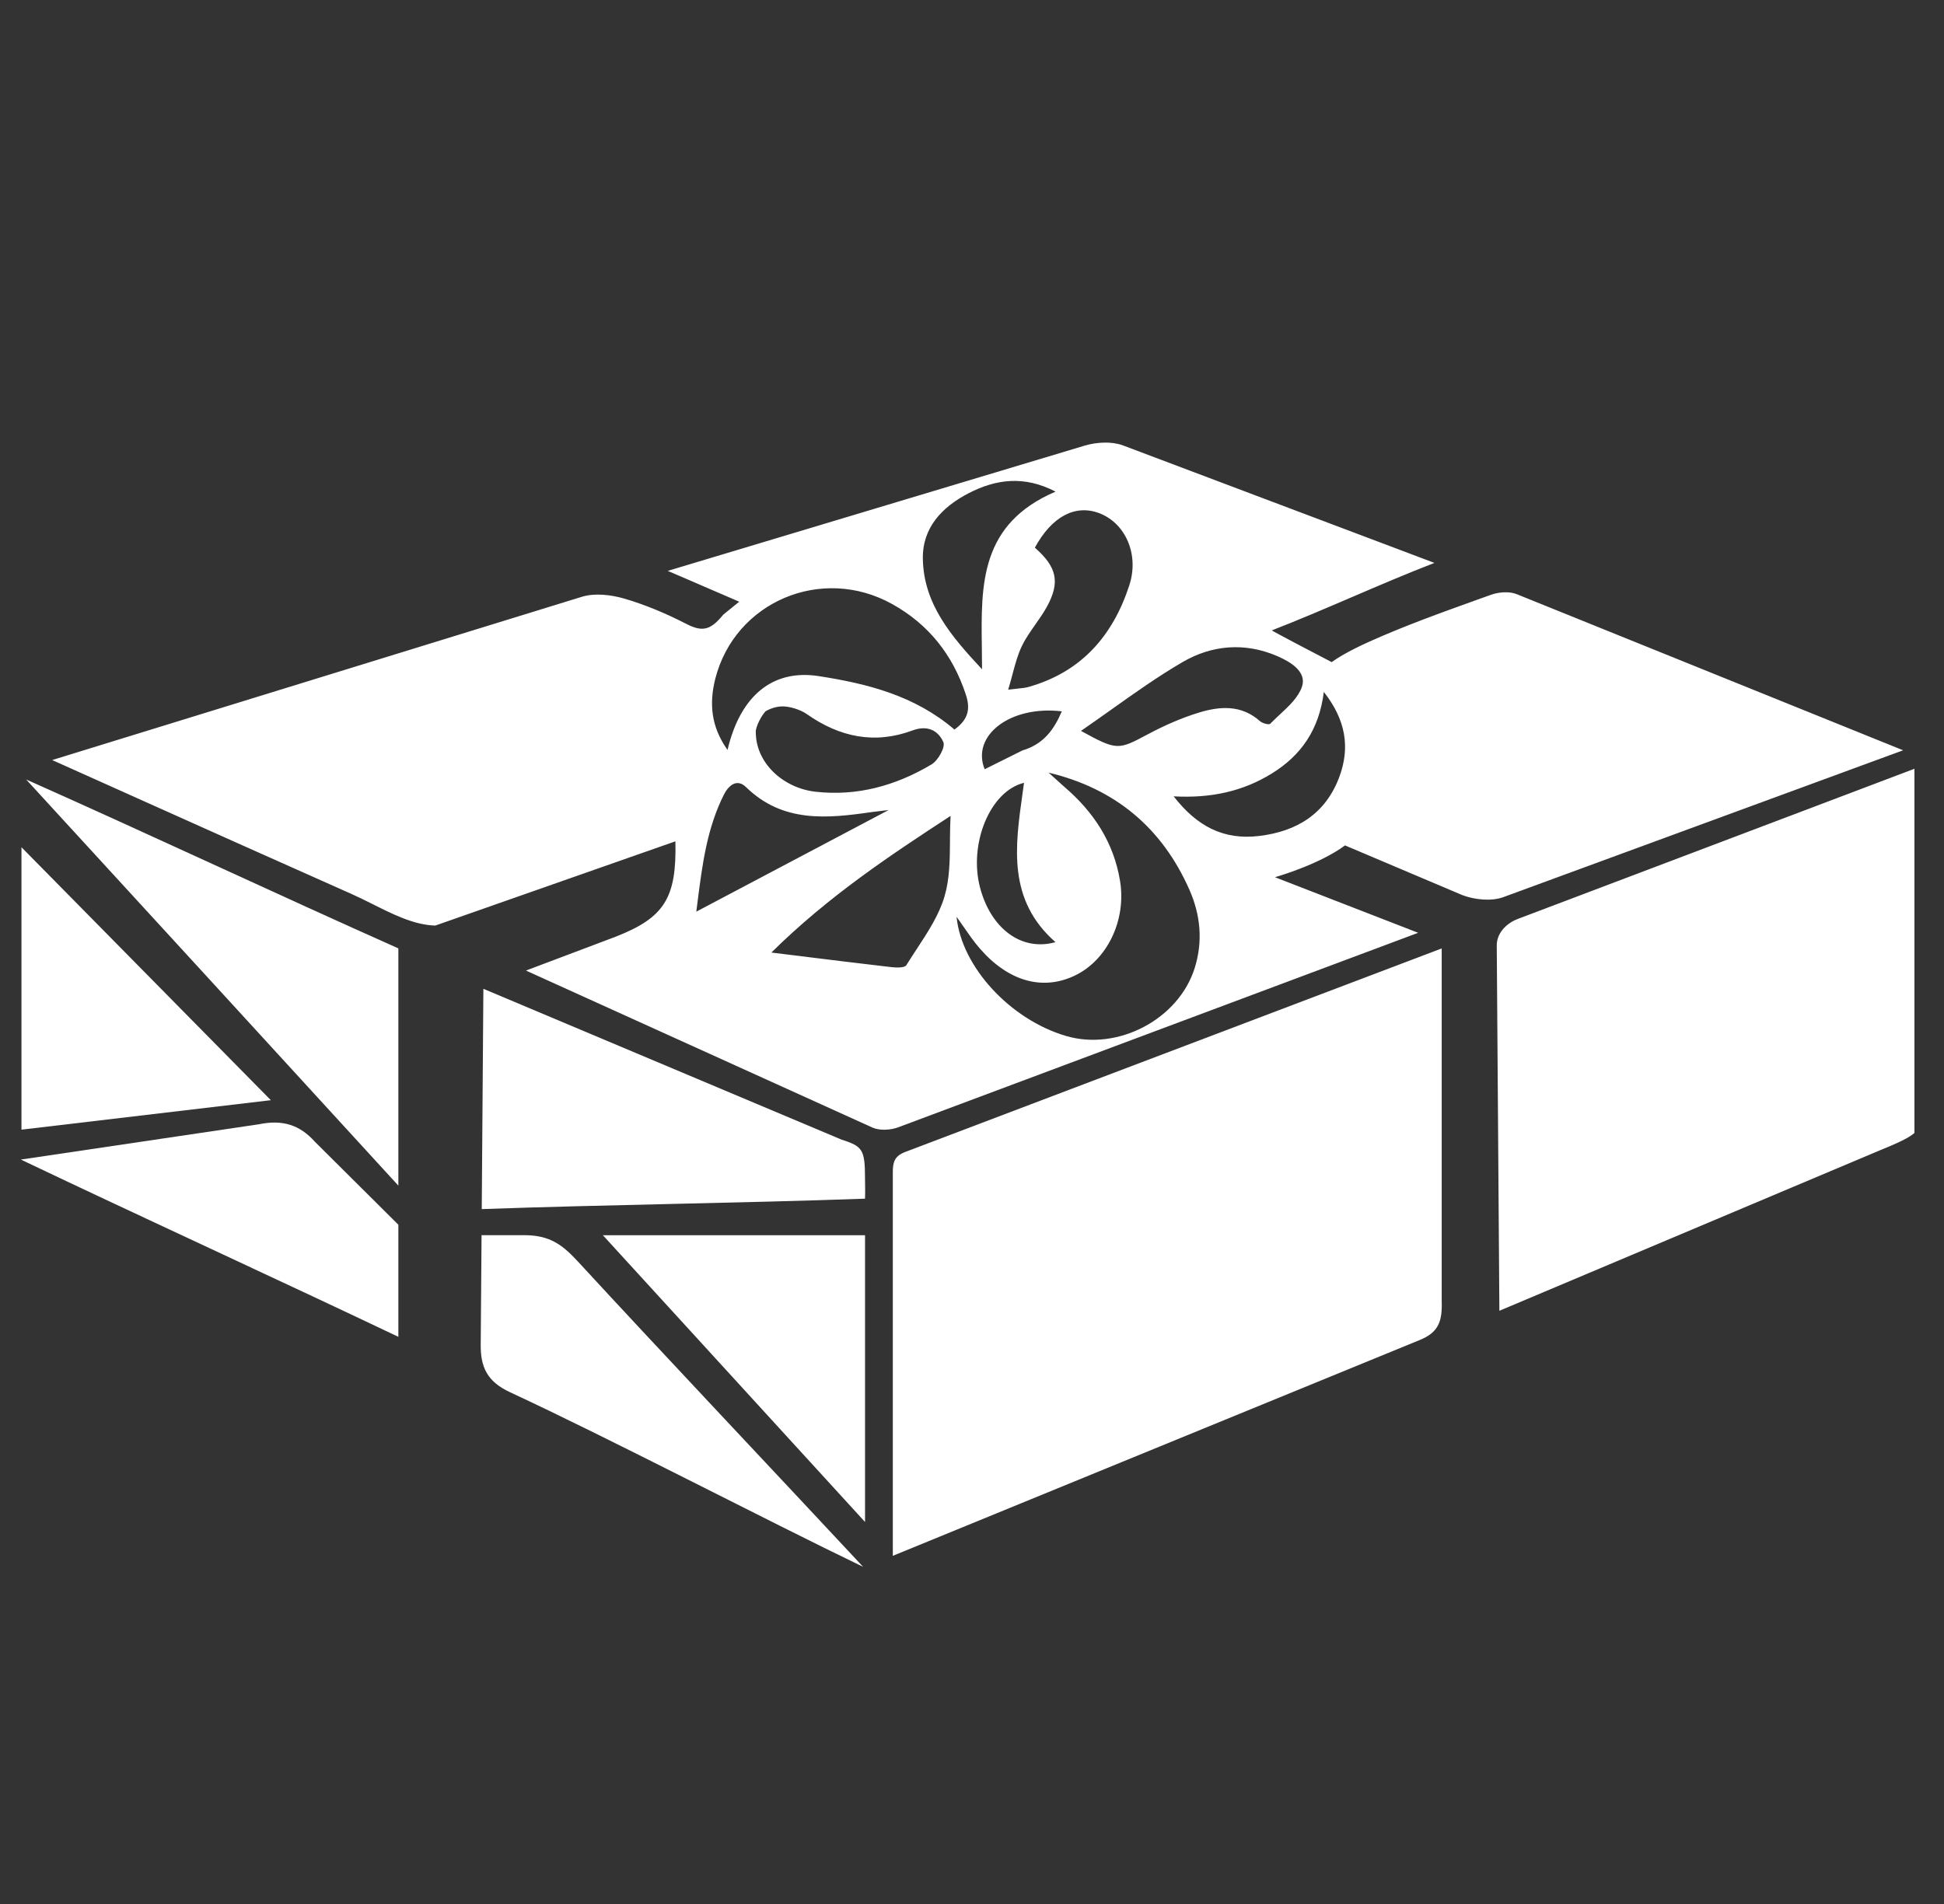
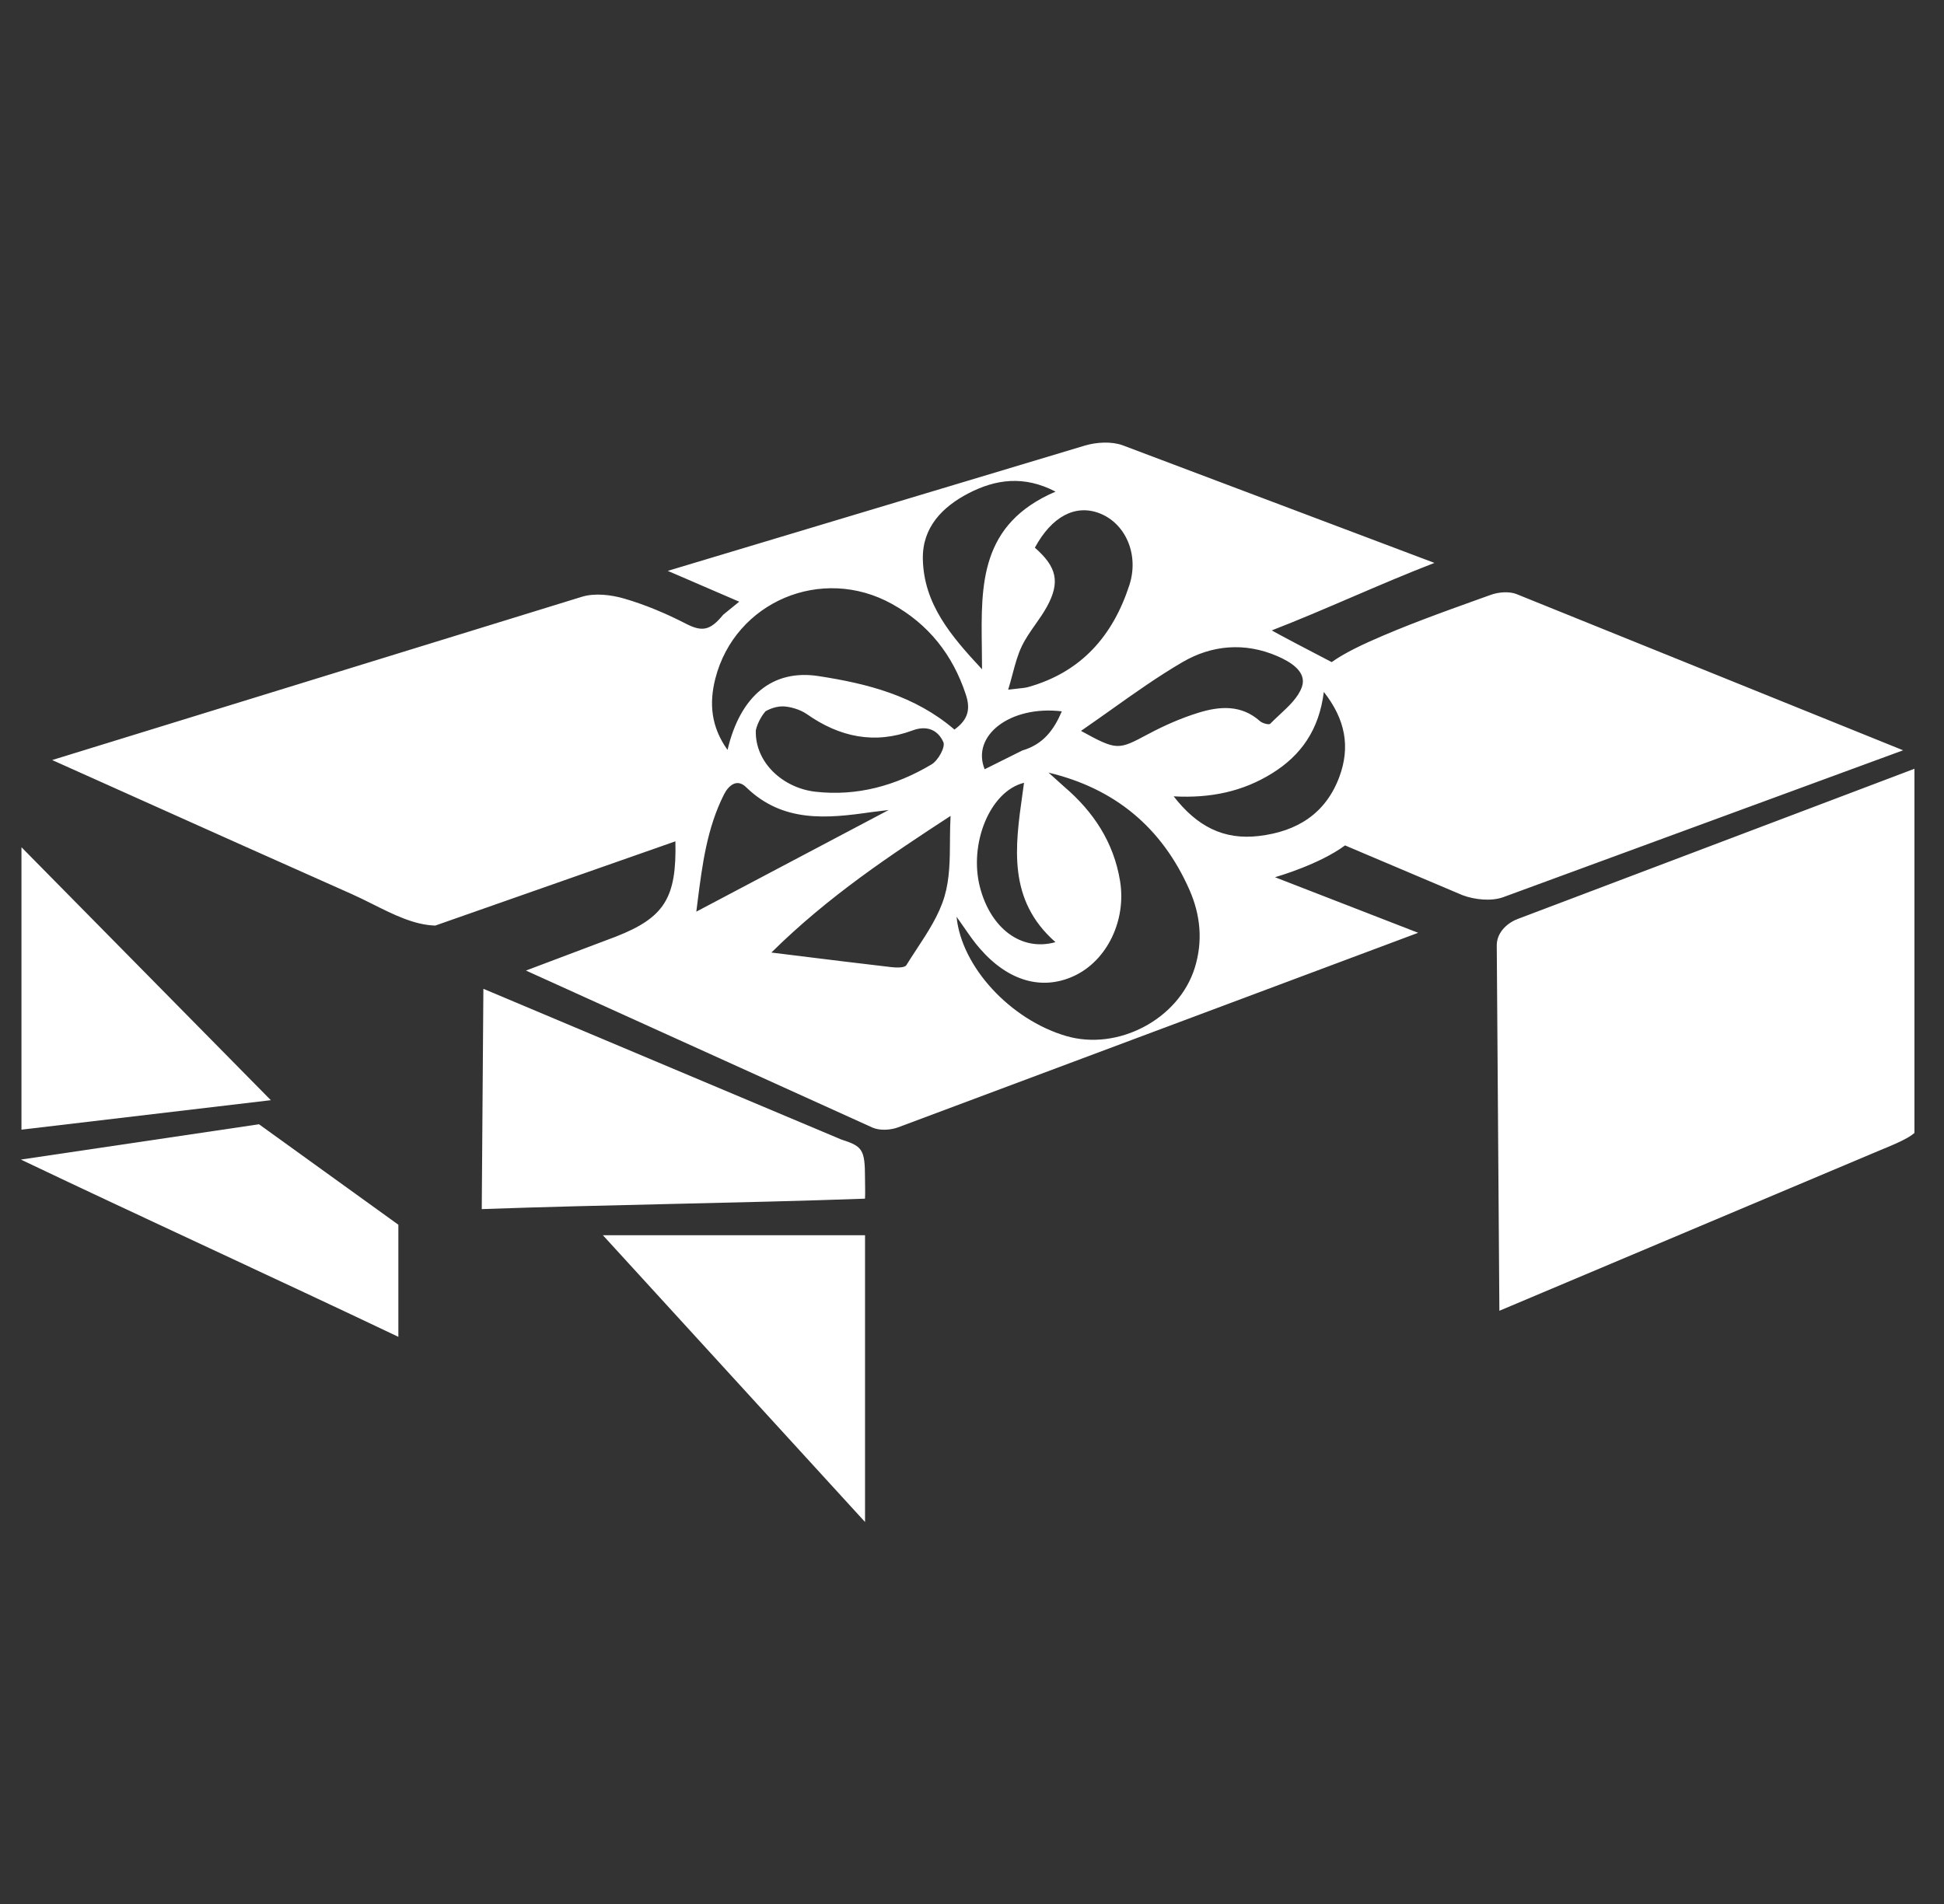
<svg xmlns="http://www.w3.org/2000/svg" width="49" height="48" viewBox="0 0 49 48" fill="none">
  <rect x="0" y="0" width="49" height="48" fill="#333333" stroke="none" />
  <g clip-path="url(#clip0_1696_13)">
    <path fill-rule="evenodd" clip-rule="evenodd" d="M27.247 18.426L27.245 18.425L27.247 18.426L27.247 18.426Z" fill="white" />
-     <path fill-rule="evenodd" clip-rule="evenodd" d="M27.247 18.426L27.245 18.425L27.247 18.426L27.247 18.426Z" fill="white" />
    <path fill-rule="evenodd" clip-rule="evenodd" d="M21.992 28.427C22.173 28.507 22.447 28.492 22.639 28.42L35.746 23.516L32.137 22.115L32.133 22.116L32.136 22.114L32.137 22.115C32.205 22.095 33.257 21.791 33.902 21.313L36.862 22.567C37.171 22.684 37.593 22.727 37.893 22.617L47.97 18.915L38.23 14.979C38.042 14.903 37.77 14.925 37.572 14.998C37.46 15.038 37.349 15.078 37.237 15.118C36.324 15.446 35.407 15.776 34.524 16.172C33.948 16.43 33.675 16.615 33.566 16.692C33.223 16.516 32.102 15.927 32.057 15.892C32.714 15.638 33.397 15.345 34.084 15.05C34.779 14.752 35.477 14.453 36.156 14.191L28.295 11.225C28.014 11.124 27.642 11.146 27.348 11.232L16.831 14.392C17.046 14.484 17.246 14.571 17.438 14.653L17.438 14.653L17.439 14.654L17.439 14.654C17.832 14.823 18.267 15.011 18.633 15.169L18.231 15.495C17.906 15.892 17.705 15.939 17.288 15.723C16.791 15.468 16.268 15.246 15.732 15.09C15.401 14.994 14.998 14.947 14.677 15.042L1.315 19.161C2.007 19.471 2.692 19.778 3.371 20.083L3.382 20.088L3.385 20.089L3.386 20.09C5.239 20.921 7.049 21.733 8.862 22.538C9.038 22.616 9.216 22.705 9.394 22.794C9.914 23.055 10.441 23.319 10.971 23.334L17.024 21.21C17.058 22.64 16.746 23.132 15.525 23.612L13.257 24.468L21.992 28.427ZM26.866 26.116C25.465 25.702 24.238 24.378 24.111 23.115V23.112C24.178 23.205 24.242 23.297 24.305 23.388C24.433 23.573 24.557 23.752 24.699 23.914C25.414 24.737 26.267 24.977 27.07 24.605C27.906 24.218 28.396 23.2 28.231 22.204C28.07 21.231 27.56 20.462 26.826 19.835L26.429 19.478C28.102 19.877 29.288 20.864 29.98 22.431C30.26 23.066 30.324 23.729 30.114 24.402C29.71 25.695 28.176 26.504 26.866 26.116ZM24.343 17.505C24.464 17.869 24.411 18.137 24.058 18.392H24.057C23.06 17.537 21.863 17.234 20.63 17.044C19.483 16.868 18.661 17.531 18.338 18.906C17.921 18.322 17.872 17.731 18.03 17.109C18.527 15.167 20.715 14.242 22.487 15.228C23.405 15.738 24.013 16.506 24.343 17.505ZM19.443 24.014C20.884 22.59 22.45 21.555 23.96 20.569C23.95 20.751 23.947 20.936 23.945 21.119L23.945 21.15L23.945 21.198C23.942 21.678 23.938 22.153 23.809 22.593C23.672 23.064 23.389 23.496 23.108 23.924C23.018 24.061 22.929 24.197 22.845 24.333C22.802 24.402 22.596 24.396 22.471 24.382C21.687 24.291 20.904 24.195 20.05 24.089L20.044 24.088C19.848 24.064 19.648 24.039 19.443 24.014ZM26.388 15.296C26.726 14.678 26.641 14.294 26.085 13.808H26.084C26.511 13.019 27.105 12.707 27.712 12.939C28.369 13.192 28.718 13.979 28.466 14.753C28.051 16.03 27.252 16.948 25.911 17.322C25.843 17.34 25.772 17.347 25.659 17.359C25.593 17.366 25.514 17.374 25.412 17.386C25.454 17.25 25.488 17.121 25.521 16.998C25.59 16.738 25.653 16.504 25.756 16.29C25.848 16.098 25.972 15.922 26.096 15.745C26.2 15.598 26.302 15.452 26.388 15.296ZM30.215 17.966C29.776 18.101 29.349 18.289 28.945 18.505L28.936 18.509C28.185 18.911 28.157 18.926 27.247 18.426L27.247 18.426L27.245 18.425L27.247 18.426C27.499 18.252 27.749 18.075 27.999 17.898C28.59 17.477 29.182 17.057 29.806 16.692C30.544 16.261 31.375 16.187 32.193 16.54C32.535 16.687 32.944 16.938 32.817 17.313C32.725 17.581 32.487 17.802 32.252 18.02C32.171 18.096 32.09 18.171 32.016 18.247C31.984 18.279 31.82 18.235 31.758 18.18C31.289 17.762 30.746 17.803 30.215 17.966ZM20.549 19.959C19.731 19.865 19.028 19.219 19.051 18.419H19.049C19.096 18.192 19.246 17.985 19.294 17.933C19.294 17.933 19.492 17.808 19.725 17.808C19.893 17.808 20.163 17.881 20.337 18.003C21.163 18.584 22.047 18.77 23.003 18.414C23.385 18.272 23.652 18.423 23.778 18.709C23.834 18.834 23.646 19.173 23.48 19.271C22.583 19.806 21.602 20.08 20.549 19.959ZM24.412 12.436C25.097 12.081 25.811 11.98 26.606 12.394C24.704 13.209 24.726 14.728 24.748 16.323C24.751 16.506 24.753 16.69 24.753 16.873C23.972 16.035 23.282 15.229 23.261 14.089C23.247 13.299 23.749 12.78 24.412 12.436ZM18.805 19.844C19.729 20.745 20.84 20.637 21.969 20.473L22.399 20.421L17.551 22.983C17.562 22.896 17.573 22.809 17.584 22.722C17.702 21.798 17.82 20.876 18.25 20.026C18.357 19.815 18.568 19.613 18.805 19.844ZM32.057 19.5C32.796 19.044 33.249 18.396 33.368 17.444C33.92 18.145 34.035 18.84 33.76 19.583C33.415 20.512 32.694 20.963 31.728 21.076C30.842 21.18 30.171 20.833 29.583 20.076C30.519 20.127 31.325 19.953 32.057 19.5ZM24.701 22.369C24.417 21.279 24.947 19.948 25.81 19.735H25.811C25.799 19.825 25.787 19.915 25.774 20.004C25.584 21.348 25.395 22.69 26.604 23.752C25.743 23.993 24.971 23.405 24.701 22.369ZM26.764 17.933C26.562 18.406 26.295 18.764 25.768 18.92L24.819 19.393C24.476 18.544 25.464 17.778 26.764 17.933Z" fill="white" />
    <path fill-rule="evenodd" clip-rule="evenodd" d="M27.247 18.426L27.245 18.425L27.247 18.426L27.247 18.426Z" fill="white" />
-     <path d="M22.504 29.561C22.504 29.311 22.537 29.148 22.817 29.041L36.339 23.91V32.782C36.357 33.298 36.273 33.586 35.781 33.784L22.504 39.223V29.561Z" fill="white" />
    <path d="M48.526 27.13C48.507 28.486 48.605 28.5 47.364 29.008L37.793 33.045L37.727 23.844C37.721 23.537 37.955 23.281 38.261 23.165L48.526 19.278V27.13Z" fill="white" />
    <path d="M21.803 29.693C21.803 28.971 21.733 28.897 21.204 28.727L12.184 24.928L12.143 30.482C15.17 30.373 18.724 30.33 21.803 30.219C21.812 30.047 21.803 29.897 21.803 29.693Z" fill="white" />
-     <path d="M12.859 35.1C15.357 36.259 19.274 38.306 21.755 39.5C19.657 37.248 16.666 34.083 14.581 31.819C14.187 31.392 13.874 31.139 13.213 31.139H12.138L12.117 33.883C12.108 34.462 12.277 34.831 12.859 35.1Z" fill="white" />
-     <path d="M10.041 29.89C7.321 26.917 3.386 22.622 0.659 19.651C3.801 21.05 7.01 22.559 10.041 23.909V29.89Z" fill="white" />
-     <path d="M10.041 33.702C6.915 32.213 3.6 30.699 0.526 29.233L6.528 28.343C7.121 28.221 7.555 28.356 7.939 28.786L10.041 30.876V33.702Z" fill="white" />
+     <path d="M10.041 33.702C6.915 32.213 3.6 30.699 0.526 29.233L6.528 28.343L10.041 30.876V33.702Z" fill="white" />
    <path d="M15.196 31.14H21.804V38.37C19.578 35.934 17.446 33.602 15.196 31.14Z" fill="white" />
    <path d="M0.541 21.359C2.675 23.524 4.712 25.591 6.827 27.736C4.683 27.99 2.635 28.232 0.541 28.479V21.359Z" fill="white" />
  </g>
  <defs>
    <clipPath id="clip0_1696_13">
      <rect width="48" height="48" fill="white" transform="translate(0.255)" />
    </clipPath>
  </defs>
</svg>